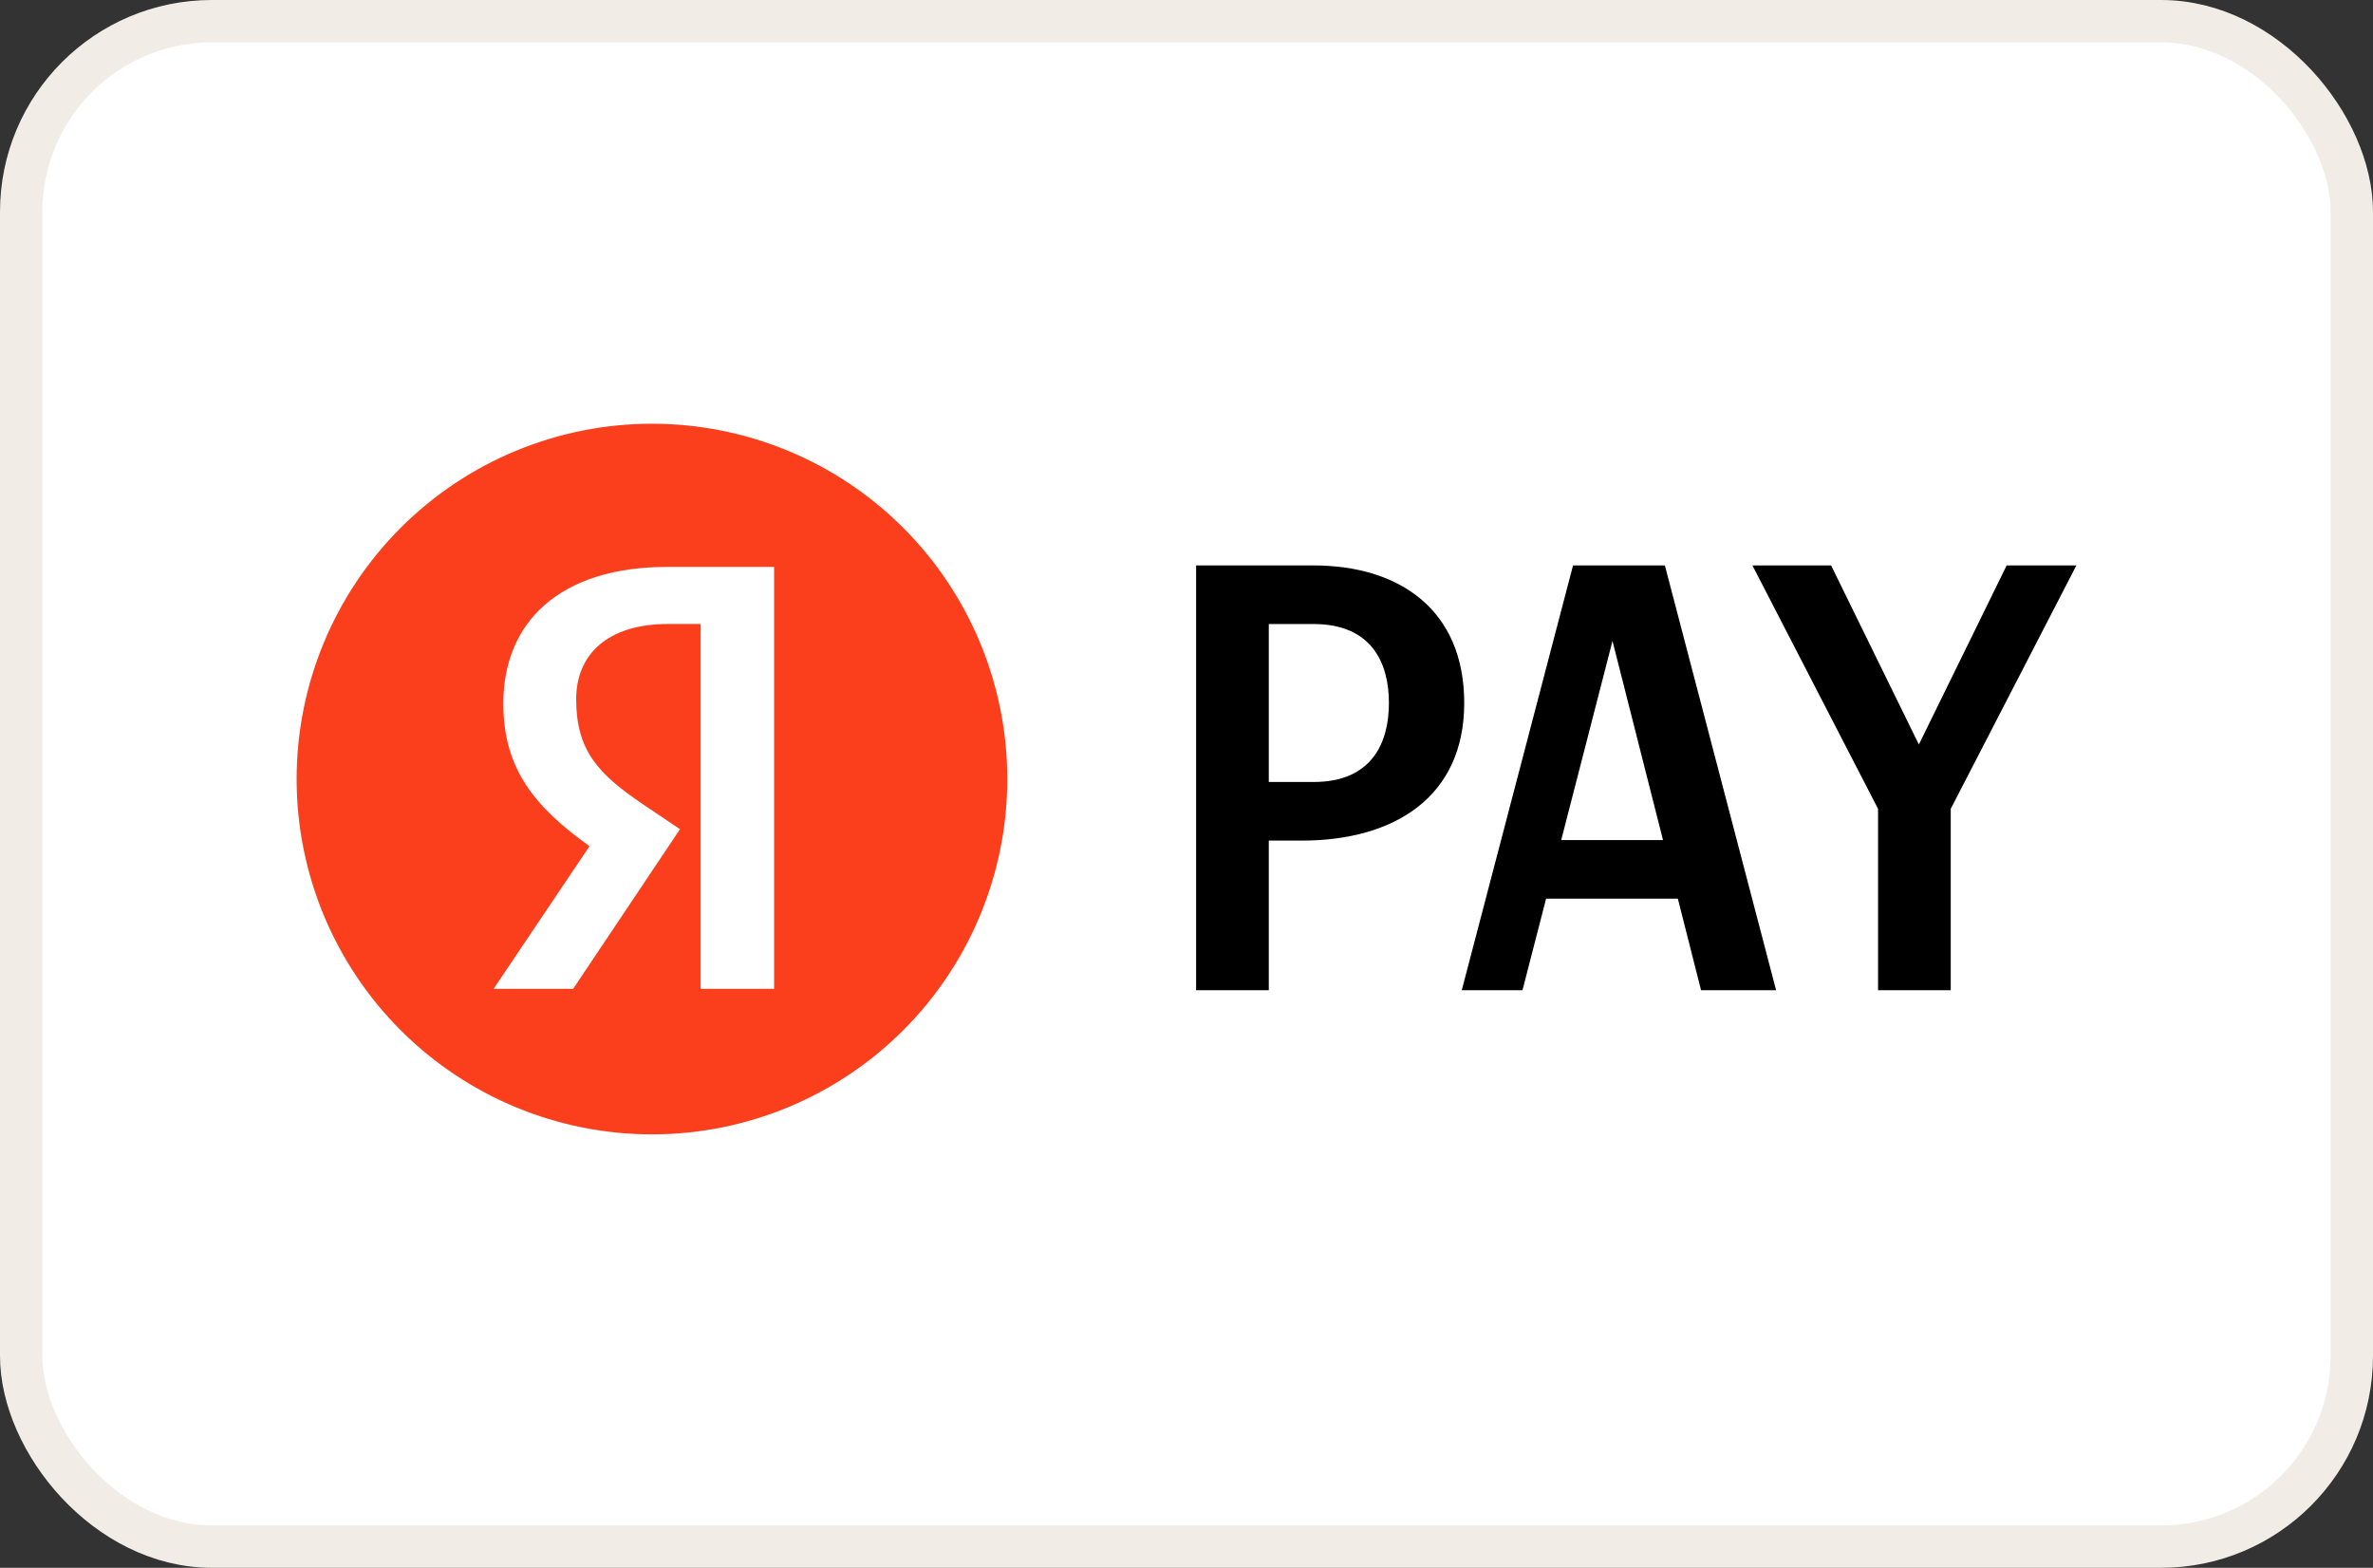
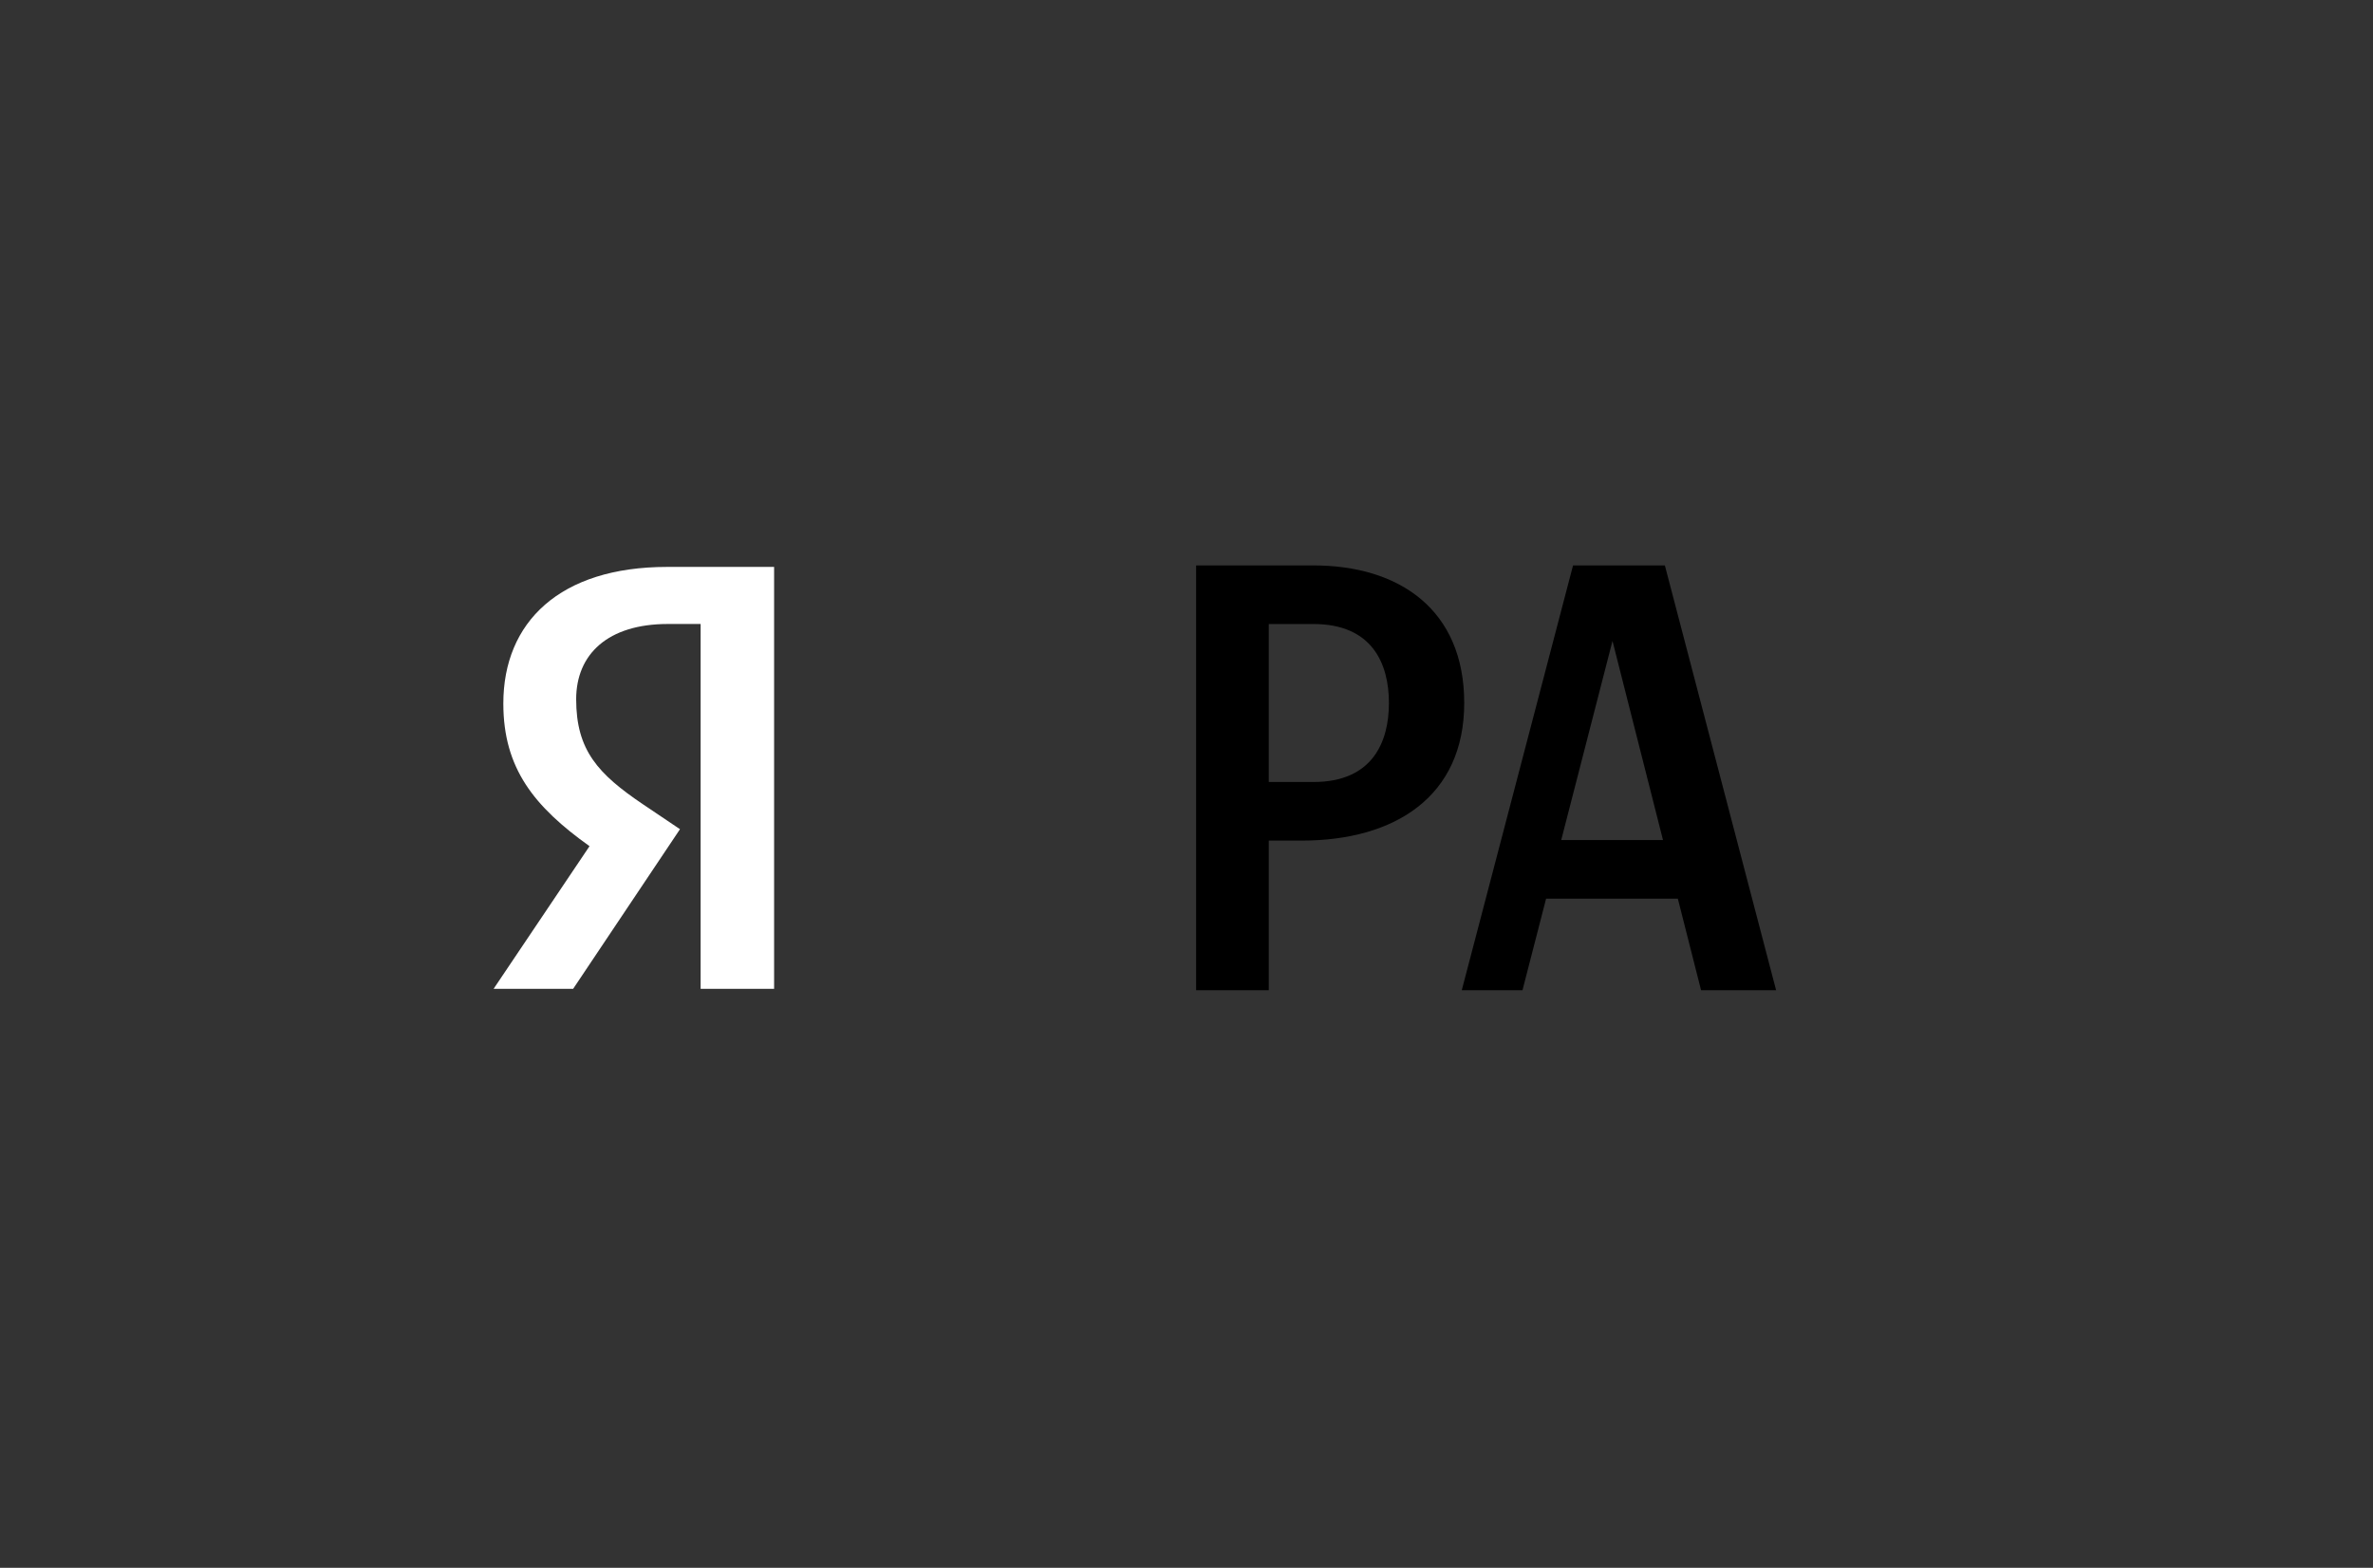
<svg xmlns="http://www.w3.org/2000/svg" width="56" height="37" viewBox="0 0 56 37" fill="none">
  <rect x="0" y="0" width="56" height="37" fill="#333333" stroke="none" />
-   <rect x="0.5" y="0.5" width="55" height="36" rx="4.5" fill="white" stroke="#F1ECE6" />
-   <path d="M23.771 18.386C23.771 20.609 22.887 22.742 21.315 24.315C19.742 25.887 17.609 26.771 15.386 26.771C13.162 26.771 11.029 25.887 9.456 24.315C7.883 22.742 7 20.609 7 18.386C7 16.162 7.883 14.029 9.456 12.456C11.029 10.883 13.162 10 15.386 10C17.609 10 19.742 10.883 21.315 12.456C22.887 14.029 23.771 16.162 23.771 18.386Z" fill="#FB3F1D" />
  <path d="M28.227 13.344V23.369H29.942V19.838H30.718C32.917 19.838 34.554 18.798 34.554 16.591C34.554 14.384 33.017 13.344 30.997 13.344H28.227ZM29.942 14.727H30.997C32.385 14.727 32.777 15.665 32.777 16.591C32.777 17.517 32.385 18.455 30.997 18.455H29.942V14.727Z" fill="black" />
-   <path d="M23.701 18.358C23.701 20.561 22.826 22.675 21.268 24.233C19.71 25.791 17.597 26.666 15.393 26.666C13.19 26.666 11.077 25.791 9.519 24.233C7.961 22.675 7.086 20.561 7.086 18.358C7.086 16.155 7.961 14.042 9.519 12.484C11.077 10.926 13.19 10.051 15.393 10.051C17.597 10.051 19.71 10.926 21.268 12.484C22.826 14.042 23.701 16.155 23.701 18.358Z" fill="#FB3F1D" />
  <path d="M18.268 23.337H16.534V14.726H15.761C14.342 14.726 13.597 15.442 13.597 16.502C13.597 17.706 14.113 18.265 15.173 18.981L16.047 19.569L13.525 23.337H11.648L13.912 19.97C12.608 19.038 11.878 18.136 11.878 16.603C11.878 14.683 13.21 13.379 15.746 13.379H18.268V23.337Z" fill="white" />
  <path d="M37.122 13.344L34.496 23.369H35.929L36.486 21.208H39.595L40.143 23.369H41.914L39.289 13.344H37.122ZM38.053 15.126L39.245 19.825H36.843L38.053 15.126Z" fill="black" />
-   <path d="M41.355 13.344L44.32 19.089V23.369H46.035V19.089L49 13.344H47.355L45.283 17.57L43.212 13.344H41.355Z" fill="black" />
</svg>